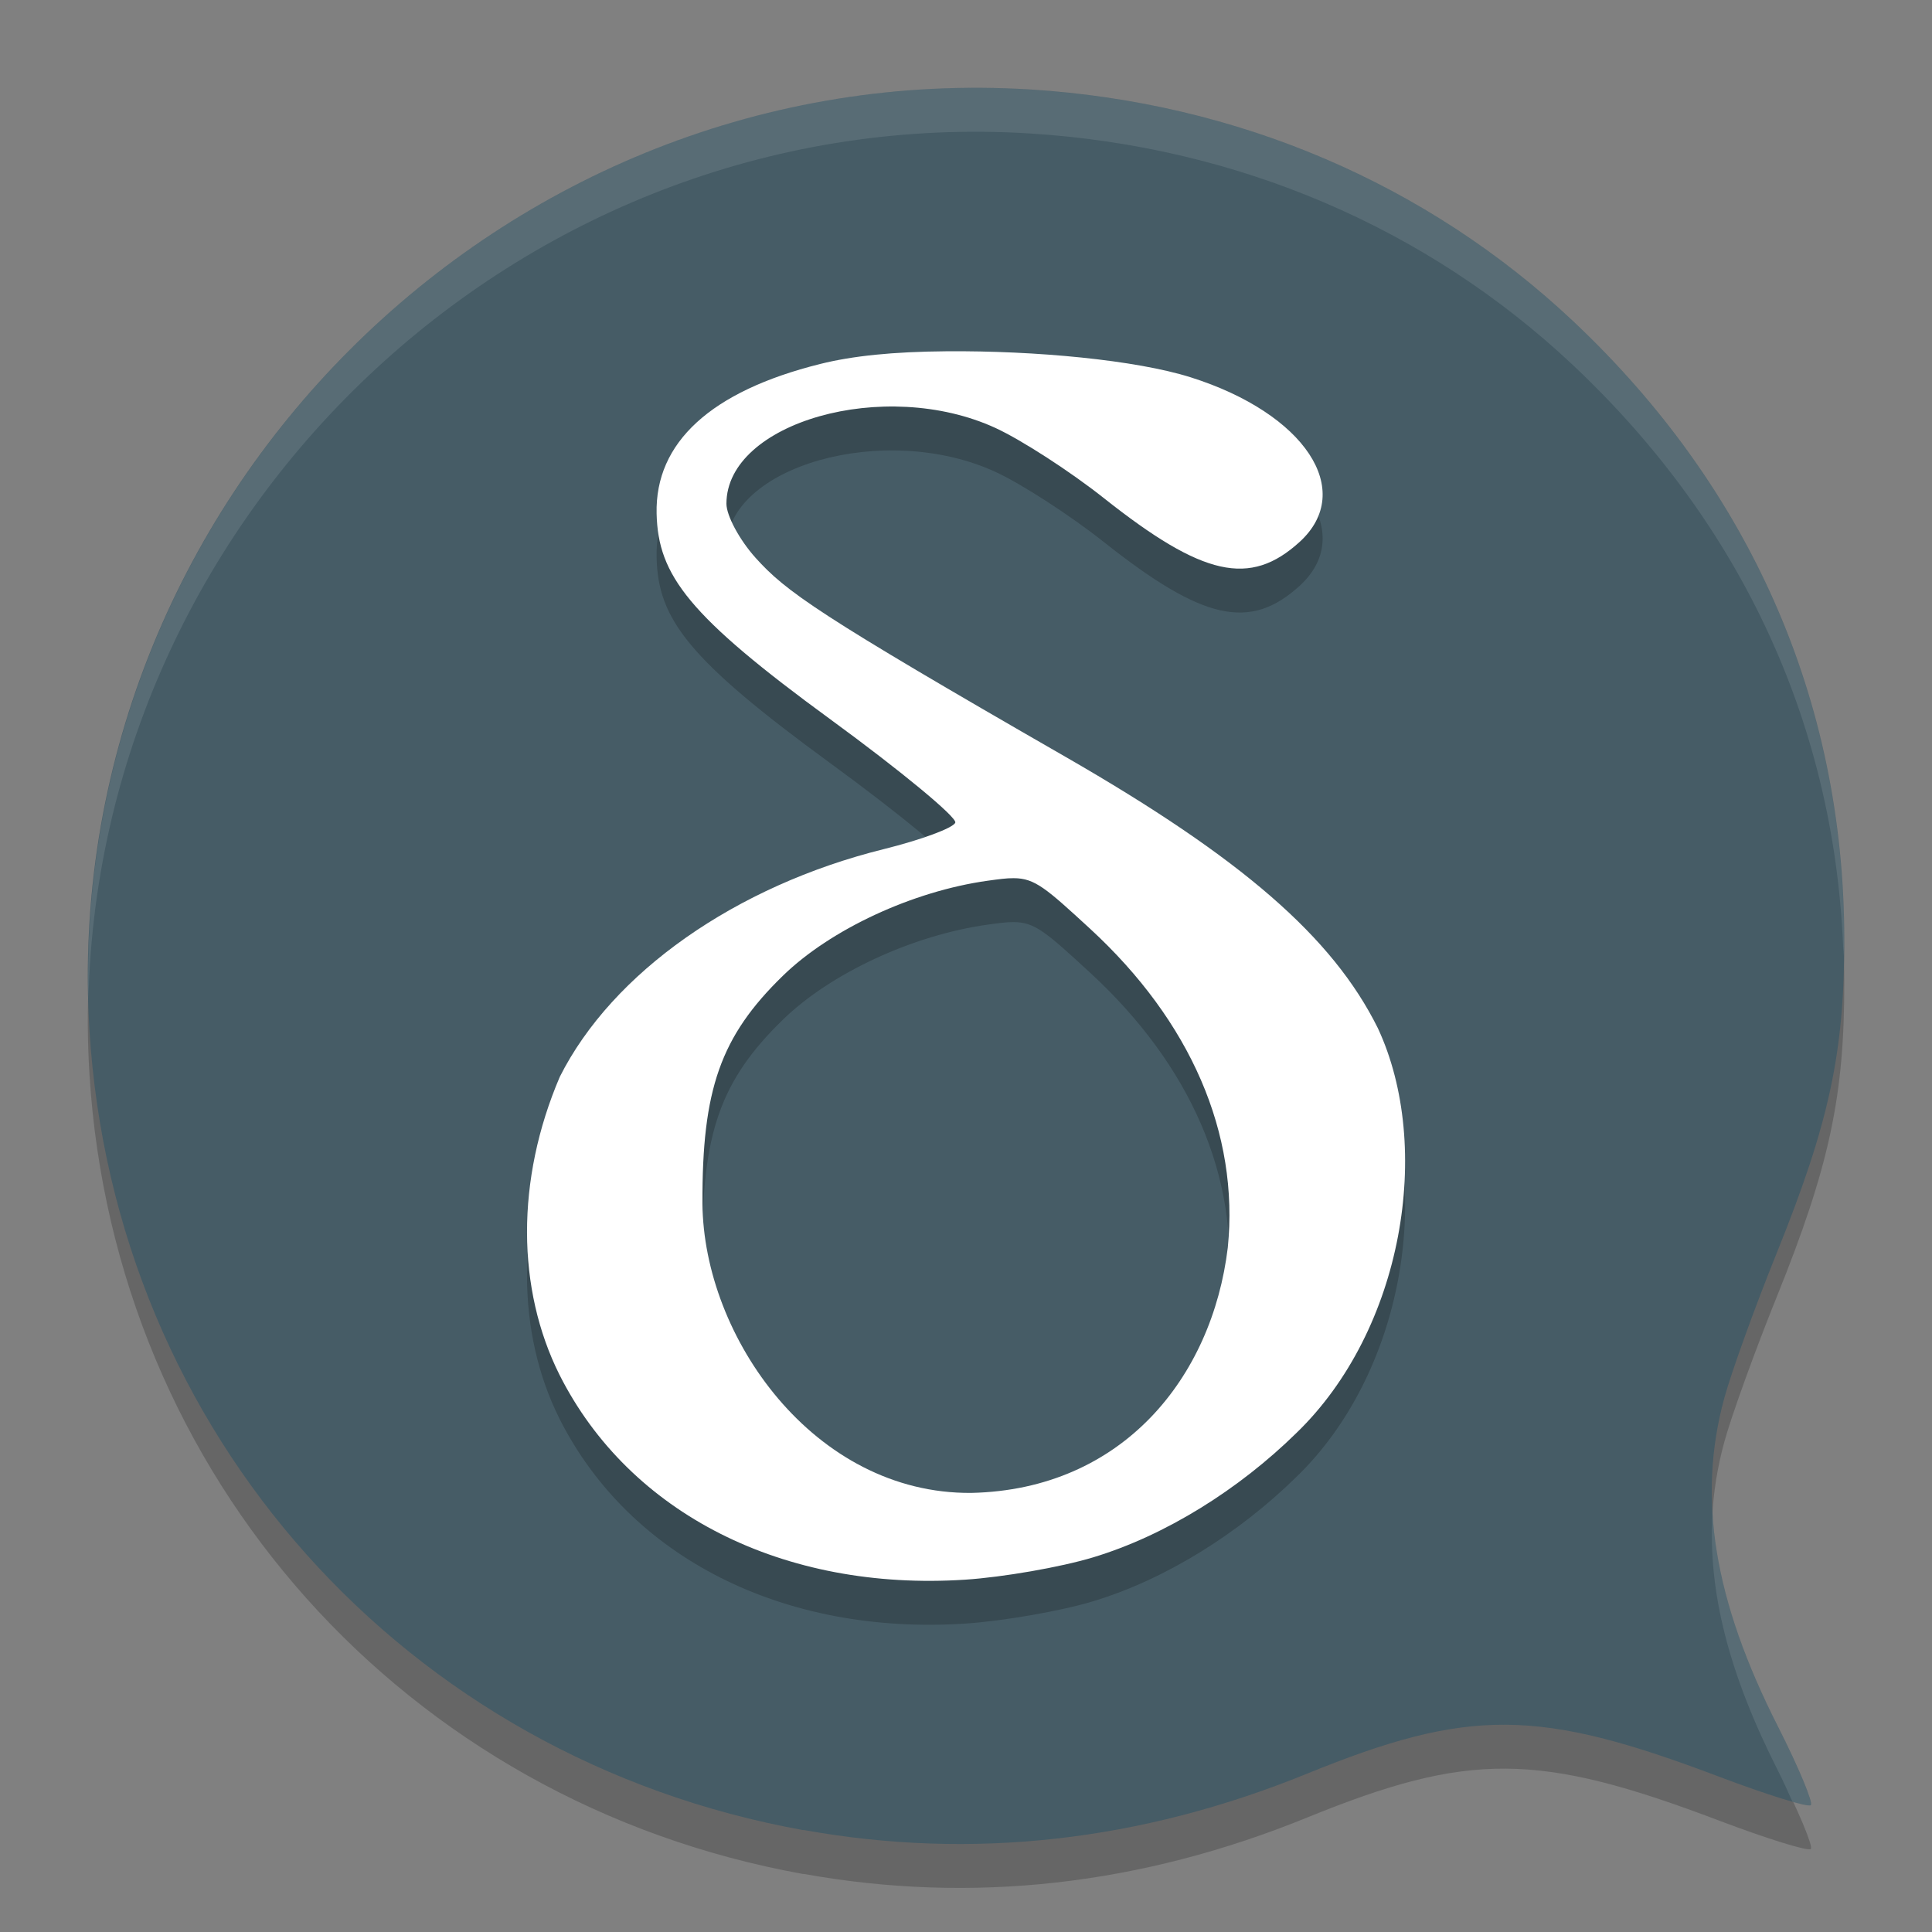
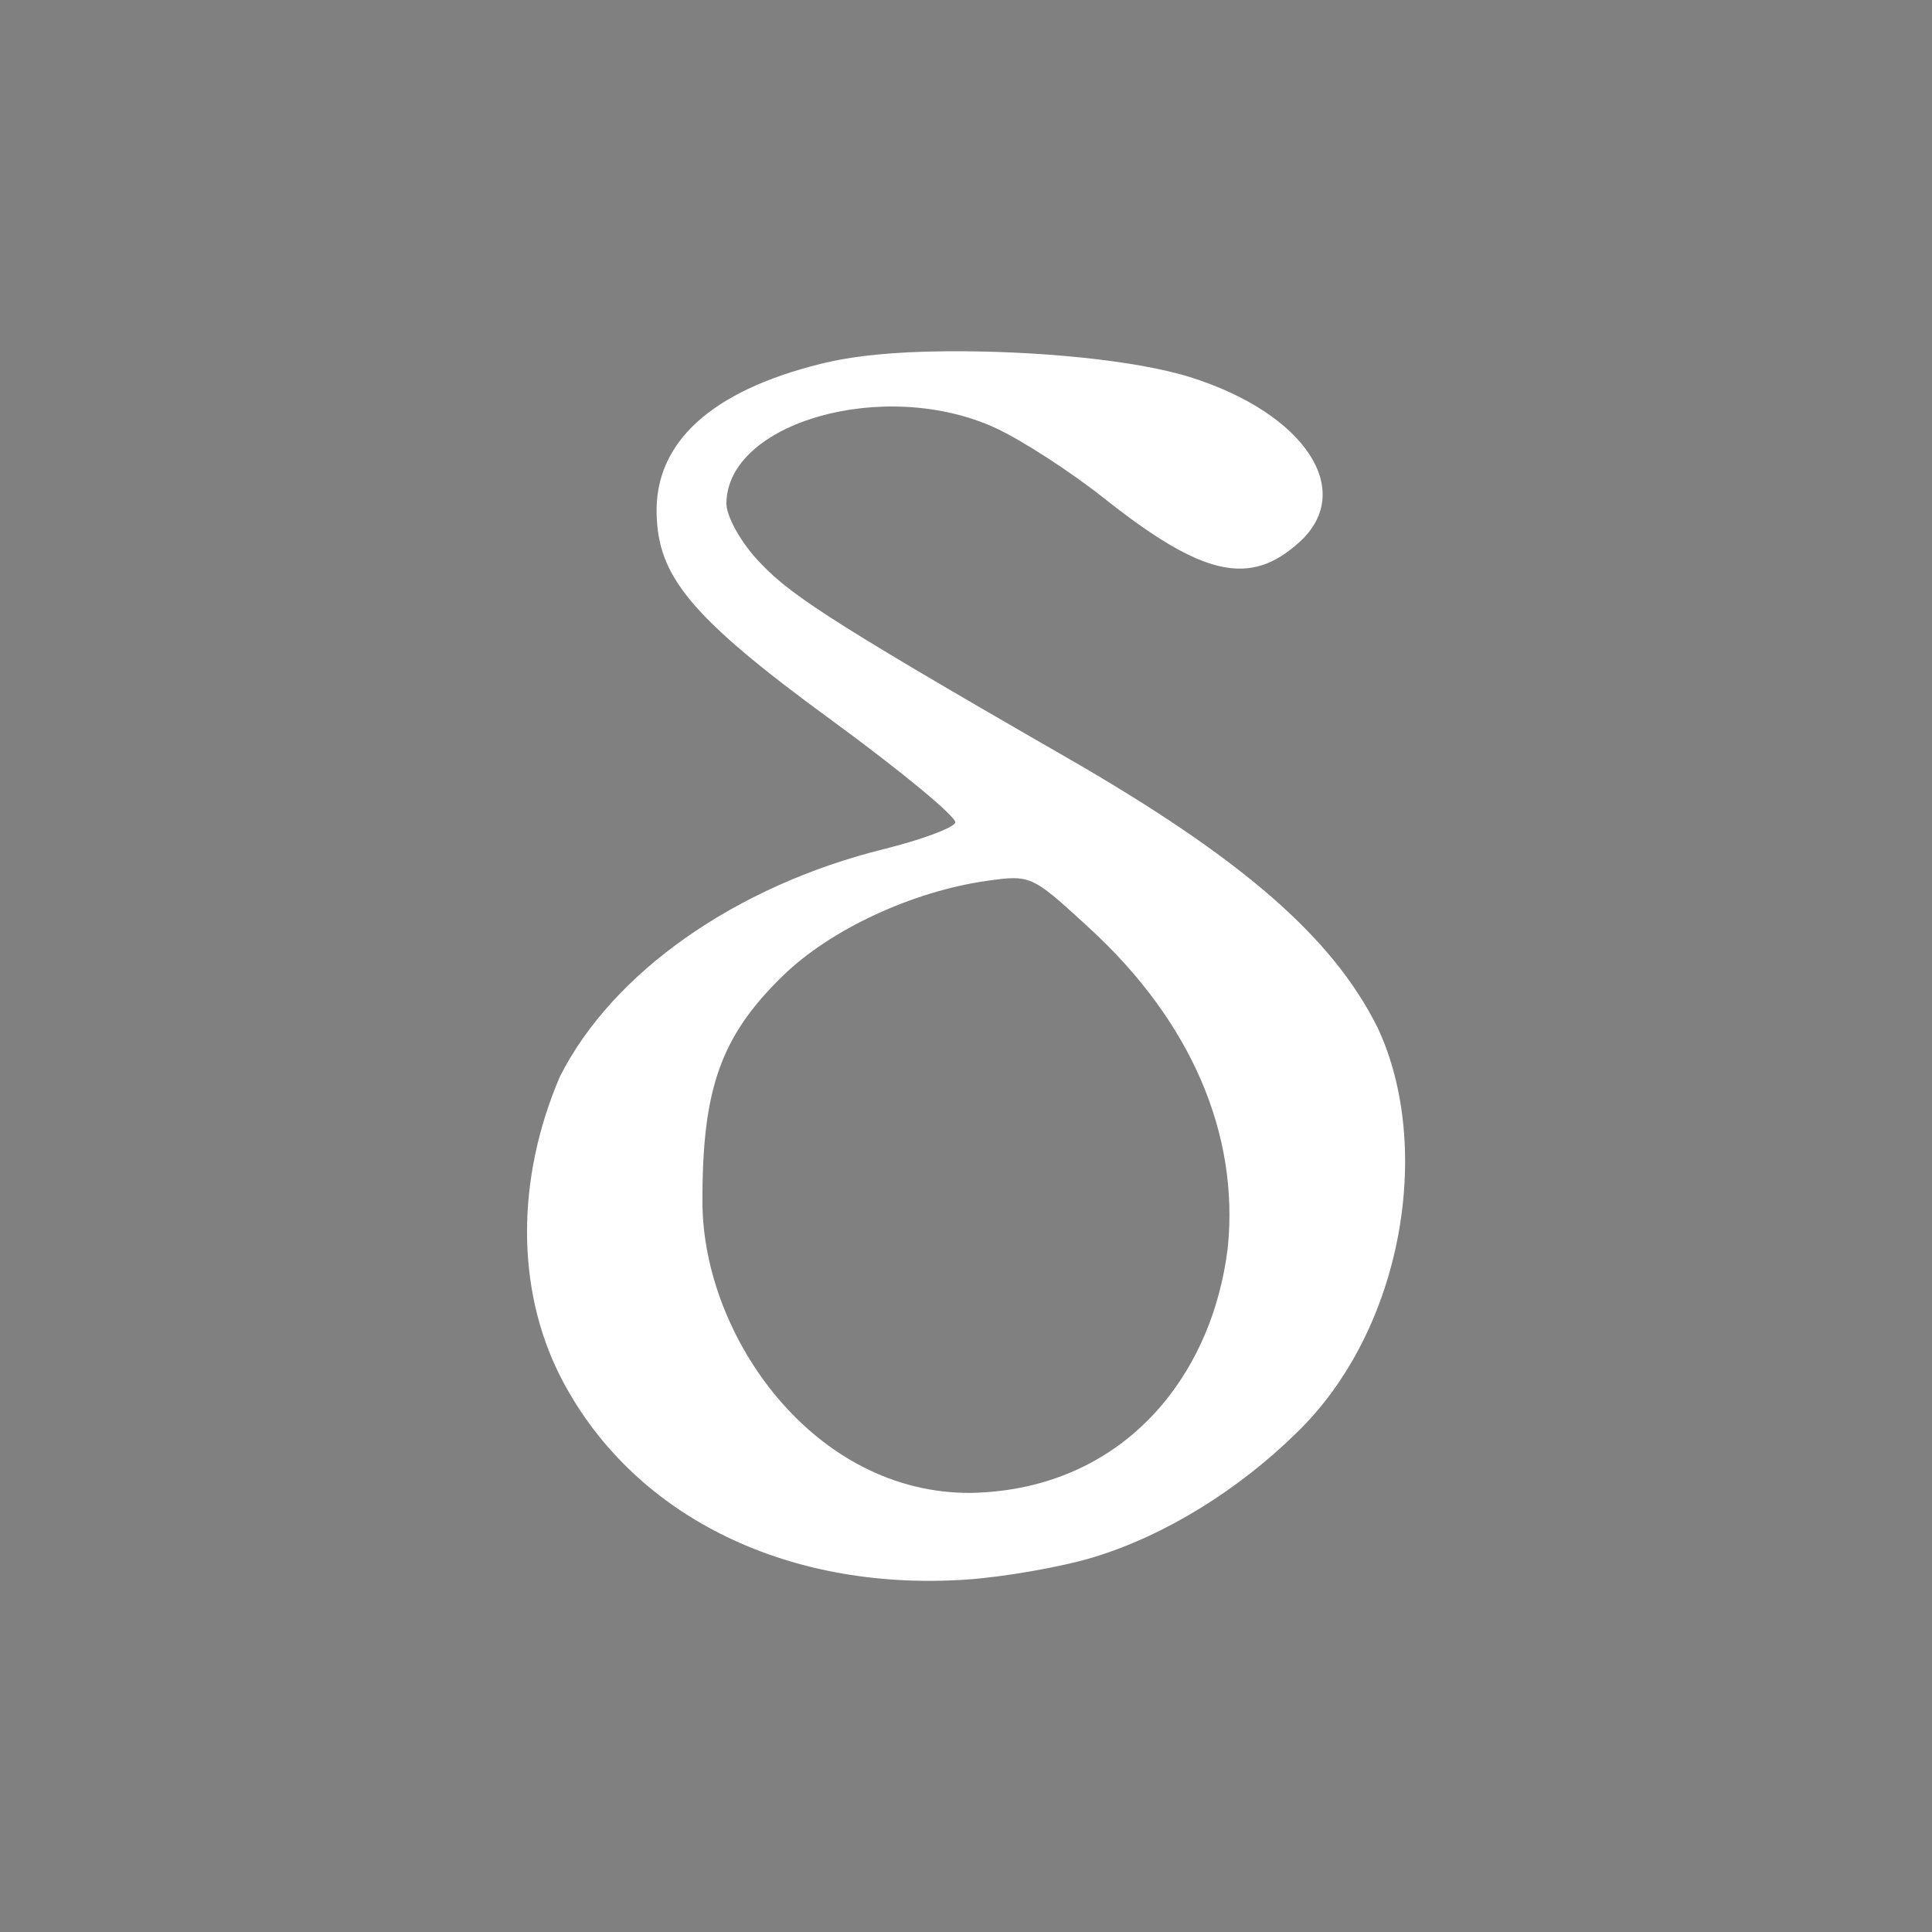
<svg xmlns="http://www.w3.org/2000/svg" width="22" height="22" version="1.1">
  <rect width="100%" height="100%" fill="#808080" stroke="none" />
-   <path style="opacity:0.2" d="M 9.148,21.34 C 4.612,20.523 1.303,16.817 1.019,12.237 0.647,6.226 5.725,1.145 11.732,1.519 c 2.353,0.147 4.514,1.069 6.18,2.637 2.019,1.901 3.083,4.321 3.089,7.027 0.003,1.297 -0.17,2.102 -0.771,3.59 -0.247,0.612 -0.515,1.353 -0.595,1.647 -0.31,1.132 -0.12,2.299 0.609,3.737 0.236,0.465 0.405,0.87 0.376,0.898 -0.029,0.029 -0.502,-0.118 -1.051,-0.326 -2.05,-0.777 -2.842,-0.783 -4.683,-0.033 -1.896,0.773 -3.819,0.988 -5.737,0.642 z" />
-   <path style="fill:#465c66" d="M 9.148,20.84 C 4.612,20.023 1.303,16.317 1.019,11.737 0.647,5.726 5.725,0.645 11.732,1.019 c 2.353,0.147 4.514,1.069 6.18,2.637 2.019,1.901 3.083,4.321 3.089,7.027 0.003,1.297 -0.17,2.102 -0.771,3.59 -0.247,0.612 -0.515,1.353 -0.595,1.647 -0.31,1.132 -0.12,2.299 0.609,3.737 0.236,0.465 0.405,0.87 0.376,0.898 -0.029,0.029 -0.502,-0.118 -1.051,-0.326 -2.05,-0.777 -2.842,-0.783 -4.683,-0.033 -1.896,0.773 -3.819,0.988 -5.737,0.642 z" />
-   <path style="opacity:0.2" d="m 10.777,4.5 c -0.607,0.005 -1.068,0.052 -1.439,0.145 -1.243,0.31 -1.88,0.894 -1.861,1.704 0.016,0.704 0.363,1.162 1.981,2.344 0.802,0.586 1.44,1.114 1.42,1.174 -0.02,0.06 -0.387,0.196 -0.814,0.302 -1.689,0.419 -3.092,1.406 -3.689,2.592 -0.503,1.175 -0.492,2.418 -0.004,3.394 0.797,1.582 2.552,2.468 4.619,2.333 0.43,-0.028 1.086,-0.142 1.457,-0.254 0.825,-0.249 1.662,-0.775 2.313,-1.414 1.22,-1.176 1.561,-3.262 0.929,-4.614 C 15.175,11.171 14.141,10.273 12.136,9.12 9.307,7.494 8.949,7.236 8.603,6.851 8.42,6.647 8.272,6.371 8.272,6.236 c 0,-0.925 1.803,-1.443 3.065,-0.862 0.295,0.136 0.851,0.495 1.234,0.799 1.127,0.893 1.664,1.012 2.228,0.498 C 15.44,6.086 14.859,5.208 13.559,4.797 12.932,4.598 11.789,4.492 10.777,4.5 Z m 0.767,6 c 0.241,6e-4 0.37,0.117 0.867,0.574 1.148,1.056 1.701,2.333 1.57,3.633 -0.178,1.475 -1.196,2.755 -2.92,2.793 -1.792,0.015 -3.051,-1.777 -3.062,-3.295 -0.006,-1.3 0.206,-1.903 0.915,-2.593 0.543,-0.529 1.479,-0.964 2.333,-1.083 0.123,-0.017 0.215,-0.03 0.296,-0.029 z" />
  <path style="fill:#ffffff" d="m 10.777,4 c -0.607,0.005 -1.068,0.052 -1.439,0.145 -1.243,0.31 -1.88,0.894 -1.861,1.704 0.016,0.704 0.363,1.162 1.981,2.344 0.802,0.586 1.44,1.114 1.42,1.174 -0.02,0.06 -0.387,0.196 -0.814,0.302 -1.689,0.419 -3.092,1.406 -3.689,2.592 -0.503,1.175 -0.492,2.418 -0.004,3.394 0.797,1.582 2.552,2.468 4.619,2.333 0.43,-0.028 1.086,-0.142 1.457,-0.254 0.825,-0.249 1.662,-0.775 2.313,-1.414 1.22,-1.176 1.561,-3.262 0.929,-4.614 C 15.175,10.671 14.141,9.773 12.136,8.62 9.307,6.994 8.949,6.736 8.603,6.351 8.42,6.147 8.272,5.871 8.272,5.736 c 0,-0.925 1.803,-1.443 3.065,-0.862 0.295,0.136 0.851,0.495 1.234,0.799 1.127,0.893 1.664,1.012 2.228,0.498 0.641,-0.585 0.06,-1.463 -1.239,-1.874 -0.627,-0.198 -1.771,-0.305 -2.782,-0.297 z m 0.767,6 c 0.241,6e-4 0.37,0.117 0.867,0.574 1.148,1.056 1.701,2.333 1.57,3.633 -0.178,1.475 -1.196,2.755 -2.92,2.793 -1.792,0.015 -3.051,-1.777 -3.062,-3.295 -0.006,-1.3 0.206,-1.903 0.915,-2.593 0.543,-0.529 1.479,-0.964 2.333,-1.083 0.123,-0.017 0.215,-0.03 0.296,-0.029 z" />
-   <path style="opacity:0.1;fill:#ffffff" d="M 11.171,1 C 5.535,0.964 0.866,5.705 1.007,11.365 1.148,5.744 6.018,1.163 11.731,1.52 c 2.353,0.147 4.514,1.069 6.18,2.637 1.945,1.831 3.001,4.146 3.081,6.732 0.001,-0.071 0.008,-0.131 0.008,-0.205 C 20.994,7.978 19.93,5.557 17.911,3.656 16.245,2.088 14.085,1.166 11.731,1.02 11.544,1.008 11.357,1.001 11.171,1 Z m 8.329,16.241 c -0.052,0.885 0.188,1.821 0.743,2.916 0.069,0.136 0.114,0.241 0.168,0.359 0.112,0.031 0.197,0.05 0.208,0.039 0.029,-0.029 -0.14,-0.433 -0.376,-0.898 -0.451,-0.891 -0.696,-1.677 -0.743,-2.416 z" />
</svg>